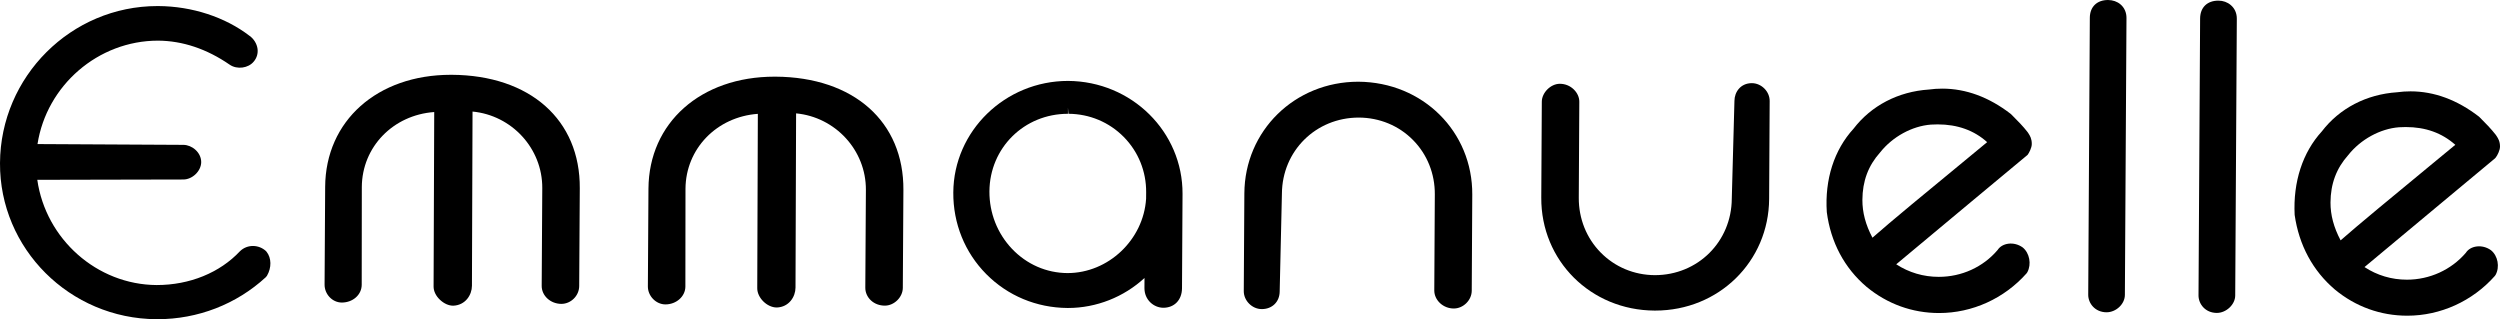
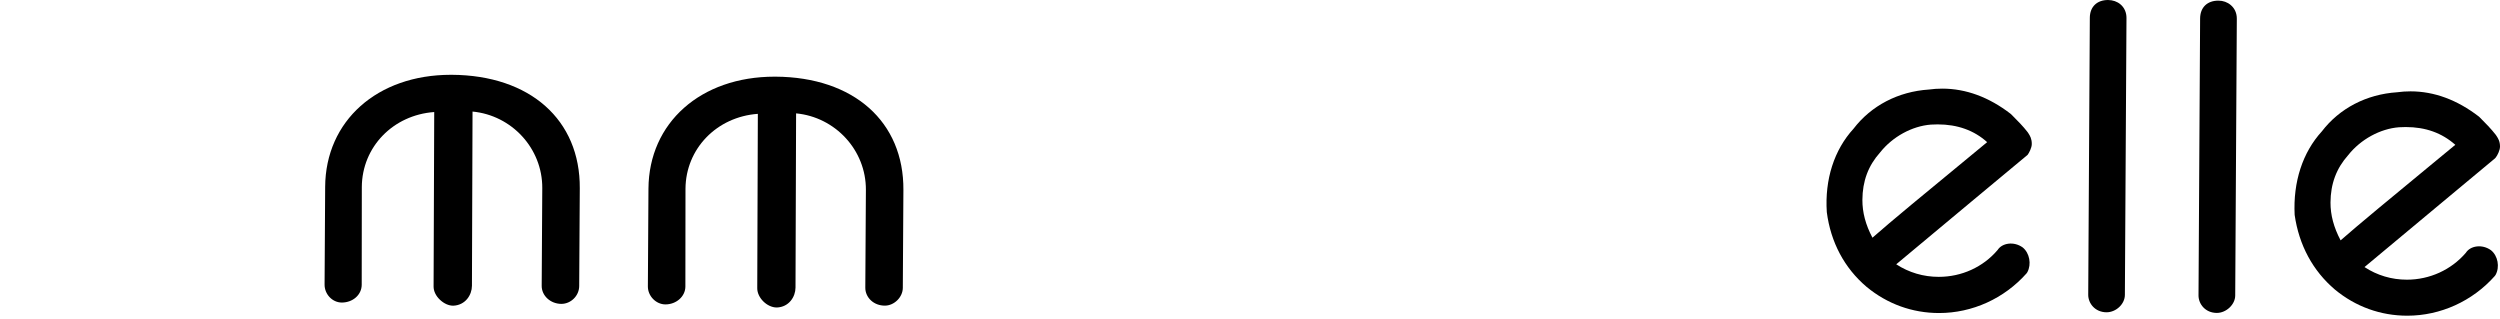
<svg xmlns="http://www.w3.org/2000/svg" version="1.1" id="Capa_1" x="0px" y="0px" viewBox="0 0 469.92 60" style="enable-background:new 0 0 469.92 60;" xml:space="preserve">
  <style type="text/css">
	.st0{fill-rule:evenodd;clip-rule:evenodd;}
</style>
  <g>
    <path d="M145.79,14.41h-0.2c-13.88,0-23.63,8.66-23.7,21.06l-0.11,18.37c-0.01,1.79,1.51,3.37,3.29,3.38c2.06,0,3.75-1.5,3.76-3.35   l0.02-18.37c0.04-7.56,5.89-13.55,13.6-14.1l-0.11,32.78c-0.01,1.78,1.83,3.61,3.65,3.62h0.03l0.03,0c2.25-0.1,3.47-2,3.48-3.74   l0.11-32.75c7.38,0.7,13.16,6.92,13.12,14.39l-0.11,18.37c-0.01,0.9,0.38,1.77,1.06,2.4c0.68,0.63,1.6,0.98,2.62,0.98   c1.75,0,3.36-1.59,3.37-3.34l0.11-18.37C169.91,22.87,160.47,14.5,145.79,14.41" />
-     <path d="M49.98,47.18c-1.33-1.22-3.48-1.31-4.87,0.04c-3.79,4.04-9.45,6.36-15.66,6.36C18.21,53.52,8.59,44.93,7.01,33.8   l27.44-0.06c1.72,0,3.36-1.59,3.37-3.27c0-0.85-0.39-1.69-1.09-2.32c-0.64-0.58-1.46-0.91-2.25-0.92L7.05,27.08   c1.71-11,11.37-19.44,22.66-19.44c4.62,0.03,9.15,1.55,13.45,4.51c1.41,0.98,3.54,0.66,4.54-0.58c0.57-0.67,0.82-1.52,0.71-2.39   c-0.13-0.96-0.71-1.89-1.5-2.44c-4.57-3.52-10.82-5.57-17.15-5.6h-0.17C13.36,1.14,0.09,14.38,0,30.65   C-0.09,46.74,13.1,59.9,29.41,60h0.18h0c7.6,0,14.83-2.8,20.37-7.89l0.22-0.27c0.89-1.53,0.86-3.35-0.08-4.52L49.98,47.18z" />
    <path d="M84.94,14.06h-0.2c-13.84,0-23.55,8.66-23.62,21.06l-0.11,18.37c-0.01,1.82,1.46,3.37,3.23,3.38   c2.09,0,3.74-1.46,3.75-3.34l0.02-18.37c0.04-7.56,5.9-13.55,13.61-14.1l-0.12,32.78c-0.01,0.87,0.43,1.79,1.2,2.51   c0.74,0.7,1.63,1.11,2.47,1.11h0.03h0.03c2.25-0.11,3.47-2.01,3.48-3.74l0.11-32.75c7.37,0.7,13.15,6.92,13.11,14.39l-0.11,18.37   c-0.01,1.85,1.64,3.38,3.69,3.39h0c1.81,0,3.35-1.53,3.36-3.35l0.11-18.37C109.07,22.52,99.63,14.15,84.94,14.06" />
    <path d="M468.22,47.03c-1.67-1.2-3.89-0.84-4.72,0.49c-2.76,3.21-6.8,5.05-11.08,5.05c-2.87,0-5.6-0.81-7.97-2.37   c5.39-4.52,24.29-20.22,24.49-20.4l0.17-0.18c0.34-0.43,0.8-1.38,0.81-2.04c0.01-1.01-0.37-1.58-0.61-1.96l-0.18-0.27   c-0.89-1.15-1.97-2.24-3.02-3.29l-0.16-0.15c-4.09-3.15-8.41-4.74-12.85-4.74c-0.86,0-1.73,0.06-2.5,0.17   c-5.79,0.38-10.85,3.02-14.18,7.37c-3.6,3.94-5.41,9.47-5.1,15.68c0.81,5.67,3.42,10.52,7.57,14.04c3.88,3.21,8.58,4.91,13.6,4.91   c6.24,0,12.24-2.72,16.45-7.46l0.15-0.21C469.91,50.19,469.53,48.08,468.22,47.03 M439.96,45.18c-1.29-2.43-1.91-4.77-1.9-7.11   c0.02-3.52,1.1-6.42,3.33-8.92c2.34-2.95,6.01-4.96,9.55-5.23c0.43-0.03,0.85-0.04,1.27-0.04c3.73,0,6.79,1.11,9.31,3.34   c-1.19,0.99-3,2.48-5.09,4.2C450.67,36.17,443.07,42.43,439.96,45.18" />
    <path d="M396.25,0c-2.1,0-3.42,1.29-3.43,3.35l-0.3,52.05c-0.01,1.61,1.27,3.28,3.42,3.3h0.02c1.8,0,3.44-1.55,3.45-3.26l0.3-52.05   c0.01-1.03-0.39-1.95-1.13-2.57C397.97,0.3,397.15,0.01,396.25,0 M395.96,57.53" />
    <path d="M381.13,29.1c0.27-0.36,0.78-1.32,0.78-2.03c0.01-1-0.35-1.56-0.59-1.94l-0.19-0.29c-0.85-1.1-1.88-2.14-2.88-3.14   l-0.31-0.3c-4.08-3.15-8.41-4.74-12.86-4.74c-0.86,0-1.73,0.06-2.51,0.17c-5.78,0.38-10.83,3.02-14.17,7.37   c-3.64,3.98-5.42,9.52-5.02,15.67c0.73,5.66,3.31,10.52,7.49,14.06c3.89,3.21,8.59,4.91,13.61,4.91c6.25,0,12.24-2.72,16.45-7.46   l0.15-0.22c0.8-1.49,0.42-3.6-0.88-4.65c-1.67-1.2-3.88-0.84-4.72,0.49c-2.73,3.21-6.76,5.04-11.06,5.04   c-2.88,0-5.61-0.81-7.99-2.36c5.39-4.53,24.28-20.22,24.49-20.4L381.13,29.1z M373.52,26.72c-1.1,0.91-2.72,2.24-4.59,3.79   c-5.95,4.89-13.8,11.36-16.97,14.17c-1.29-2.43-1.9-4.76-1.89-7.11c0.02-3.52,1.09-6.42,3.33-8.92c2.34-2.95,6-4.96,9.55-5.23   c0.43-0.03,0.85-0.04,1.27-0.04C367.94,23.38,371.08,24.51,373.52,26.72" />
-     <path d="M329.3,15.63c-2.14,0-3.27,1.68-3.28,3.33l-0.5,18.39c-0.05,8.06-6.36,14.37-14.47,14.37c-3.89-0.02-7.51-1.54-10.18-4.26   c-2.67-2.72-4.13-6.37-4.11-10.28l0.1-18.04c0.01-0.83-0.37-1.68-1.04-2.33c-0.7-0.68-1.62-1.06-2.63-1.06   c-1.7,0-3.37,1.66-3.38,3.36l-0.1,18.04c-0.07,11.84,9.29,21.17,21.29,21.23h0.13h0c11.94,0,21.34-9.22,21.41-20.99l0.1-18.37   C332.67,17.22,331.11,15.64,329.3,15.63 M311.14,57.2L311.14,57.2L311.14,57.2L311.14,57.2z" />
-     <path d="M200.76,15.21c-11.83,0-21.51,9.41-21.57,20.98c-0.04,5.81,2.16,11.26,6.19,15.33c4.03,4.07,9.45,6.33,15.27,6.37h0.12   c5.31,0,10.49-2.06,14.36-5.64l-0.01,1.91c0,1.04,0.39,1.99,1.12,2.69c0.66,0.63,1.53,0.99,2.42,1c2.09,0,3.5-1.47,3.52-3.65   l0.1-17.76C222.33,24.8,212.74,15.28,200.76,15.21 M215.43,37.36c-0.49,7.7-7.09,13.97-14.77,13.97   c-3.97-0.02-7.68-1.65-10.45-4.57c-2.75-2.91-4.25-6.73-4.23-10.78c0.05-8.18,6.53-14.59,14.76-14.59v-1.16l0.09,1.16   c3.96,0.02,7.65,1.57,10.4,4.35c2.74,2.78,4.24,6.48,4.21,10.41L215.43,37.36z M200.76,56.71L200.76,56.71L200.76,56.71   L200.76,56.71z" />
    <path d="M416.99,0.12c-2.11,0-3.42,1.28-3.44,3.35l-0.3,52.05c-0.01,1.61,1.27,3.29,3.43,3.3h0.02c1.76,0,3.44-1.58,3.45-3.26   l0.3-52.04c0.01-1.03-0.4-1.95-1.14-2.57C418.69,0.42,417.88,0.12,416.99,0.12 M416.7,57.65" />
-     <path d="M255.32,15.36c-11.95,0-21.36,9.22-21.42,21l-0.11,18.36c-0.01,1.79,1.56,3.37,3.36,3.38l0.03,0   c1.97,0,3.35-1.38,3.36-3.32l0.42-18.38c0.05-8.02,6.36-14.3,14.46-14.3c3.9,0.02,7.52,1.52,10.18,4.22   c2.67,2.7,4.13,6.34,4.1,10.24l-0.1,18.05c0,0.87,0.39,1.73,1.09,2.38c0.7,0.64,1.61,1,2.58,1c1.78,0,3.36-1.56,3.37-3.34   l0.1-18.05C276.82,24.76,267.46,15.43,255.32,15.36 M237.18,56.93L237.18,56.93L237.18,56.93L237.18,56.93z" />
  </g>
</svg>